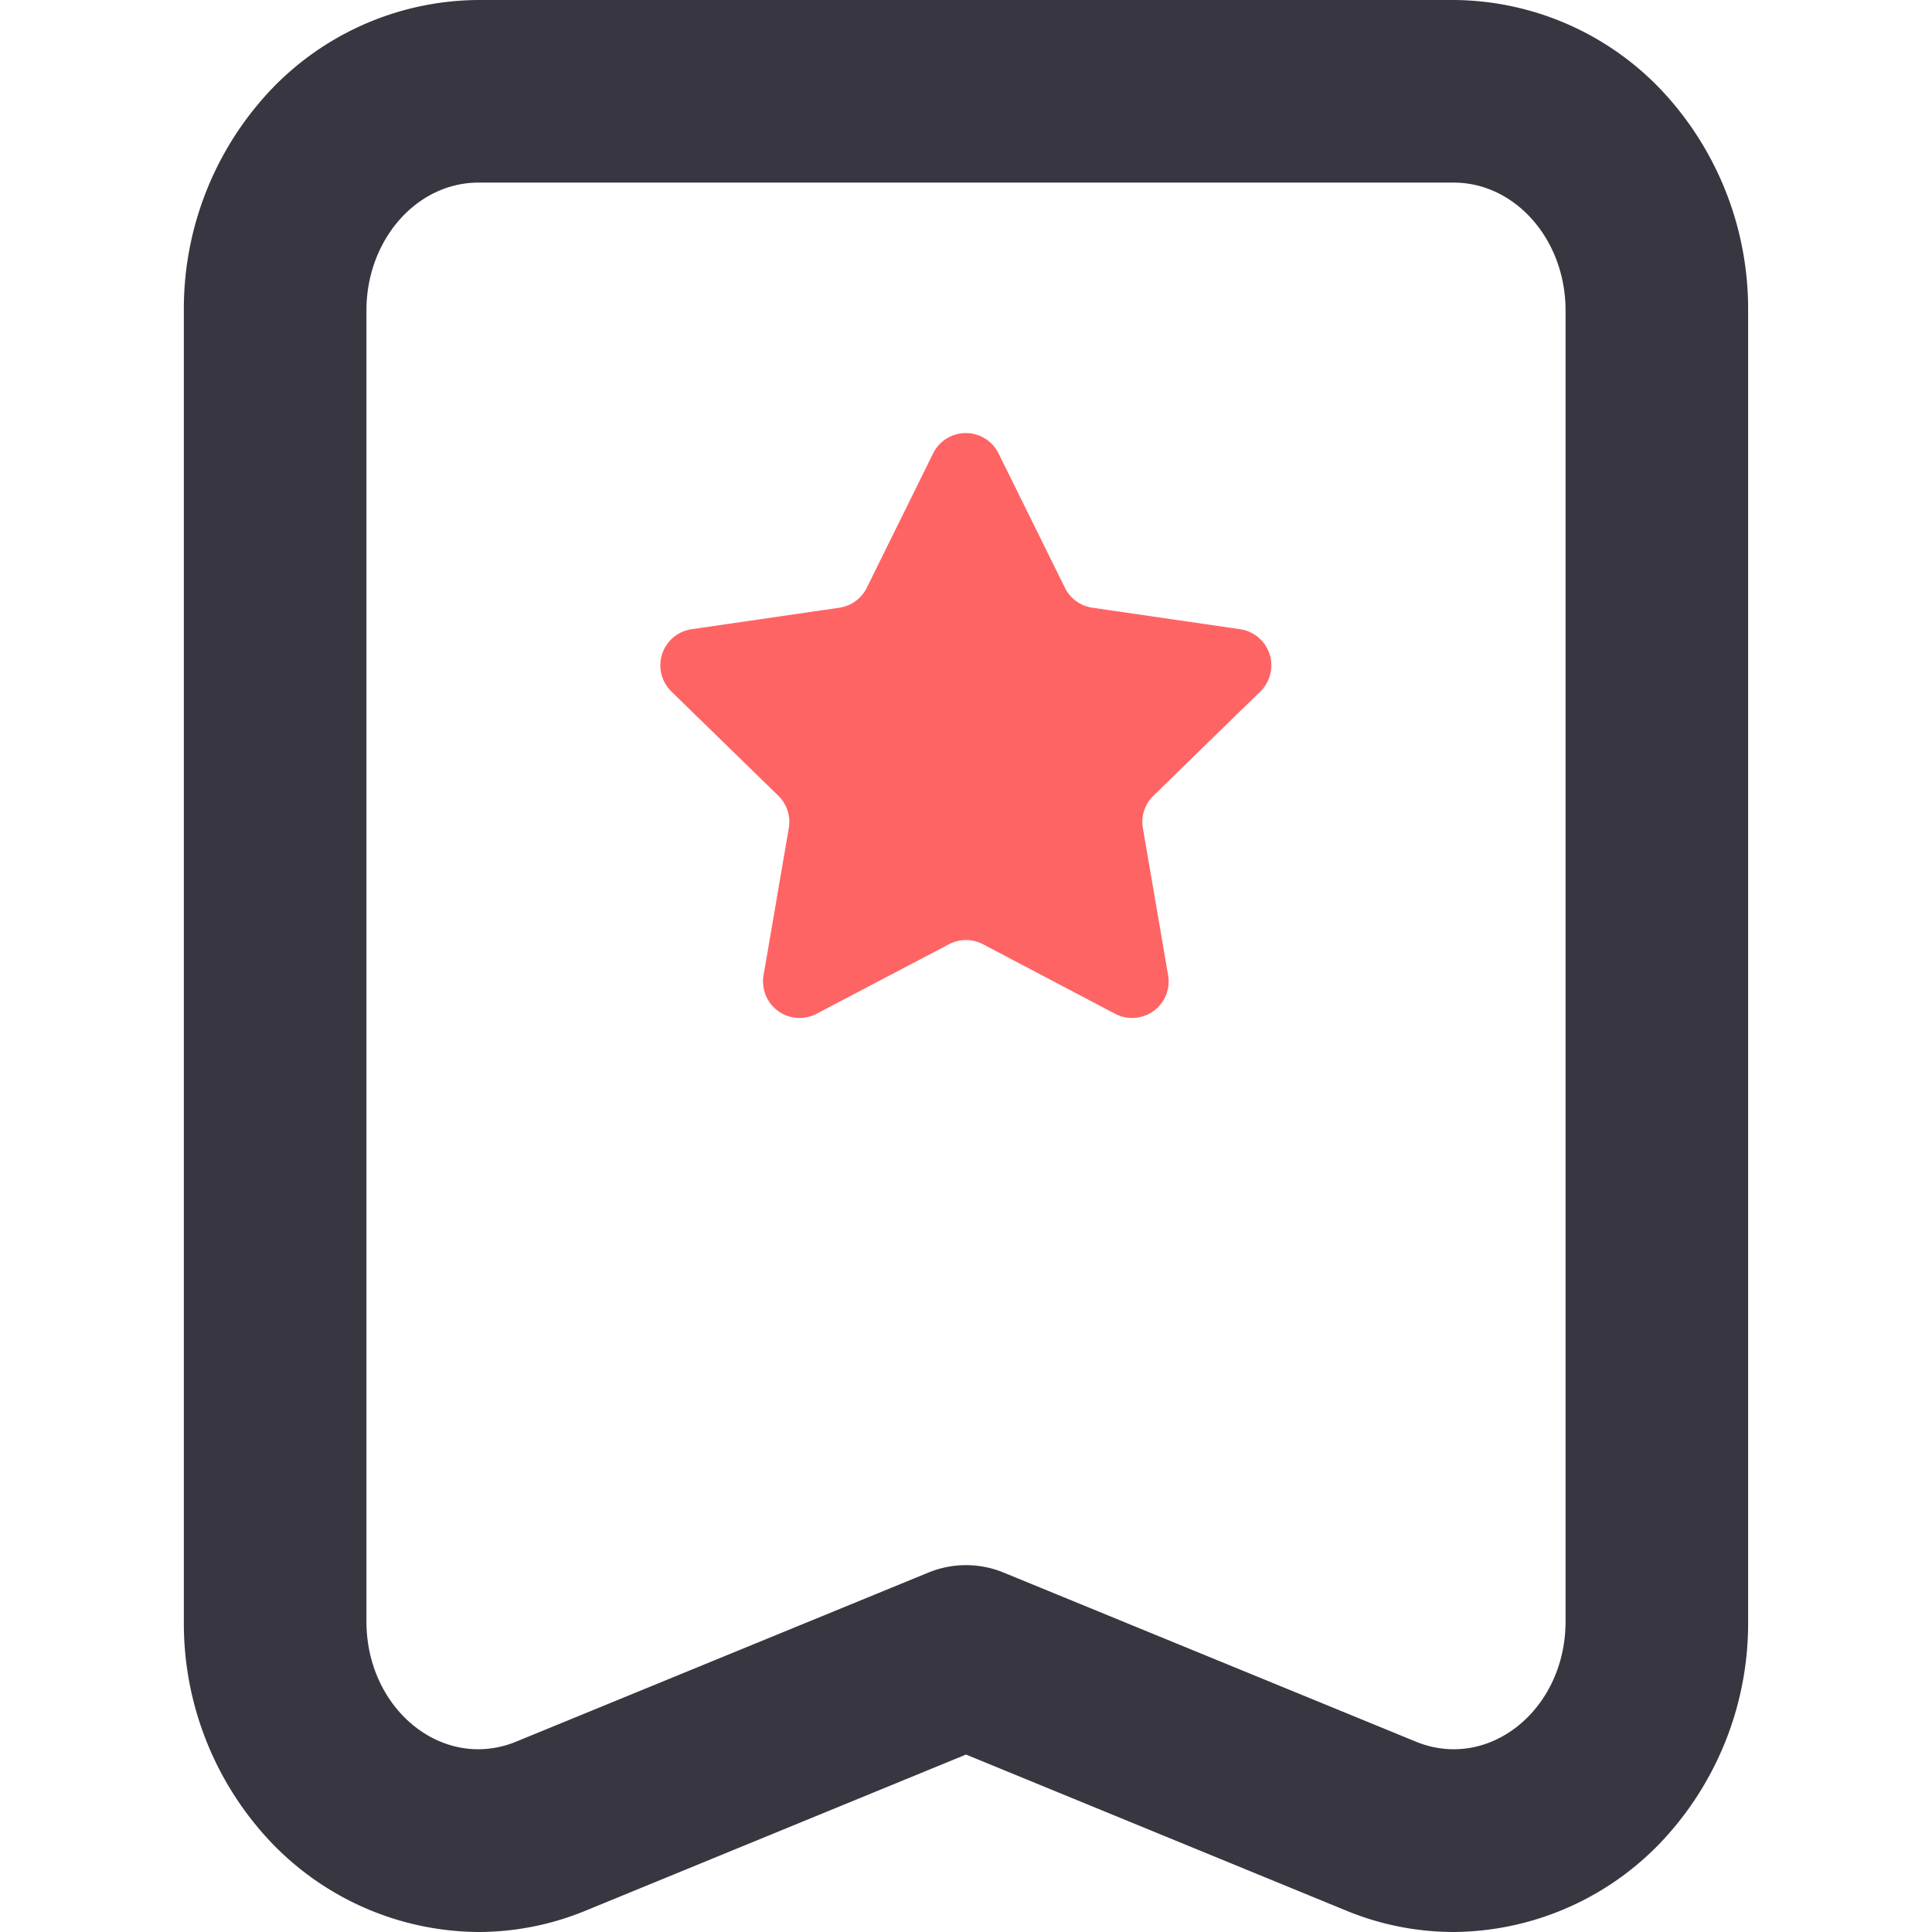
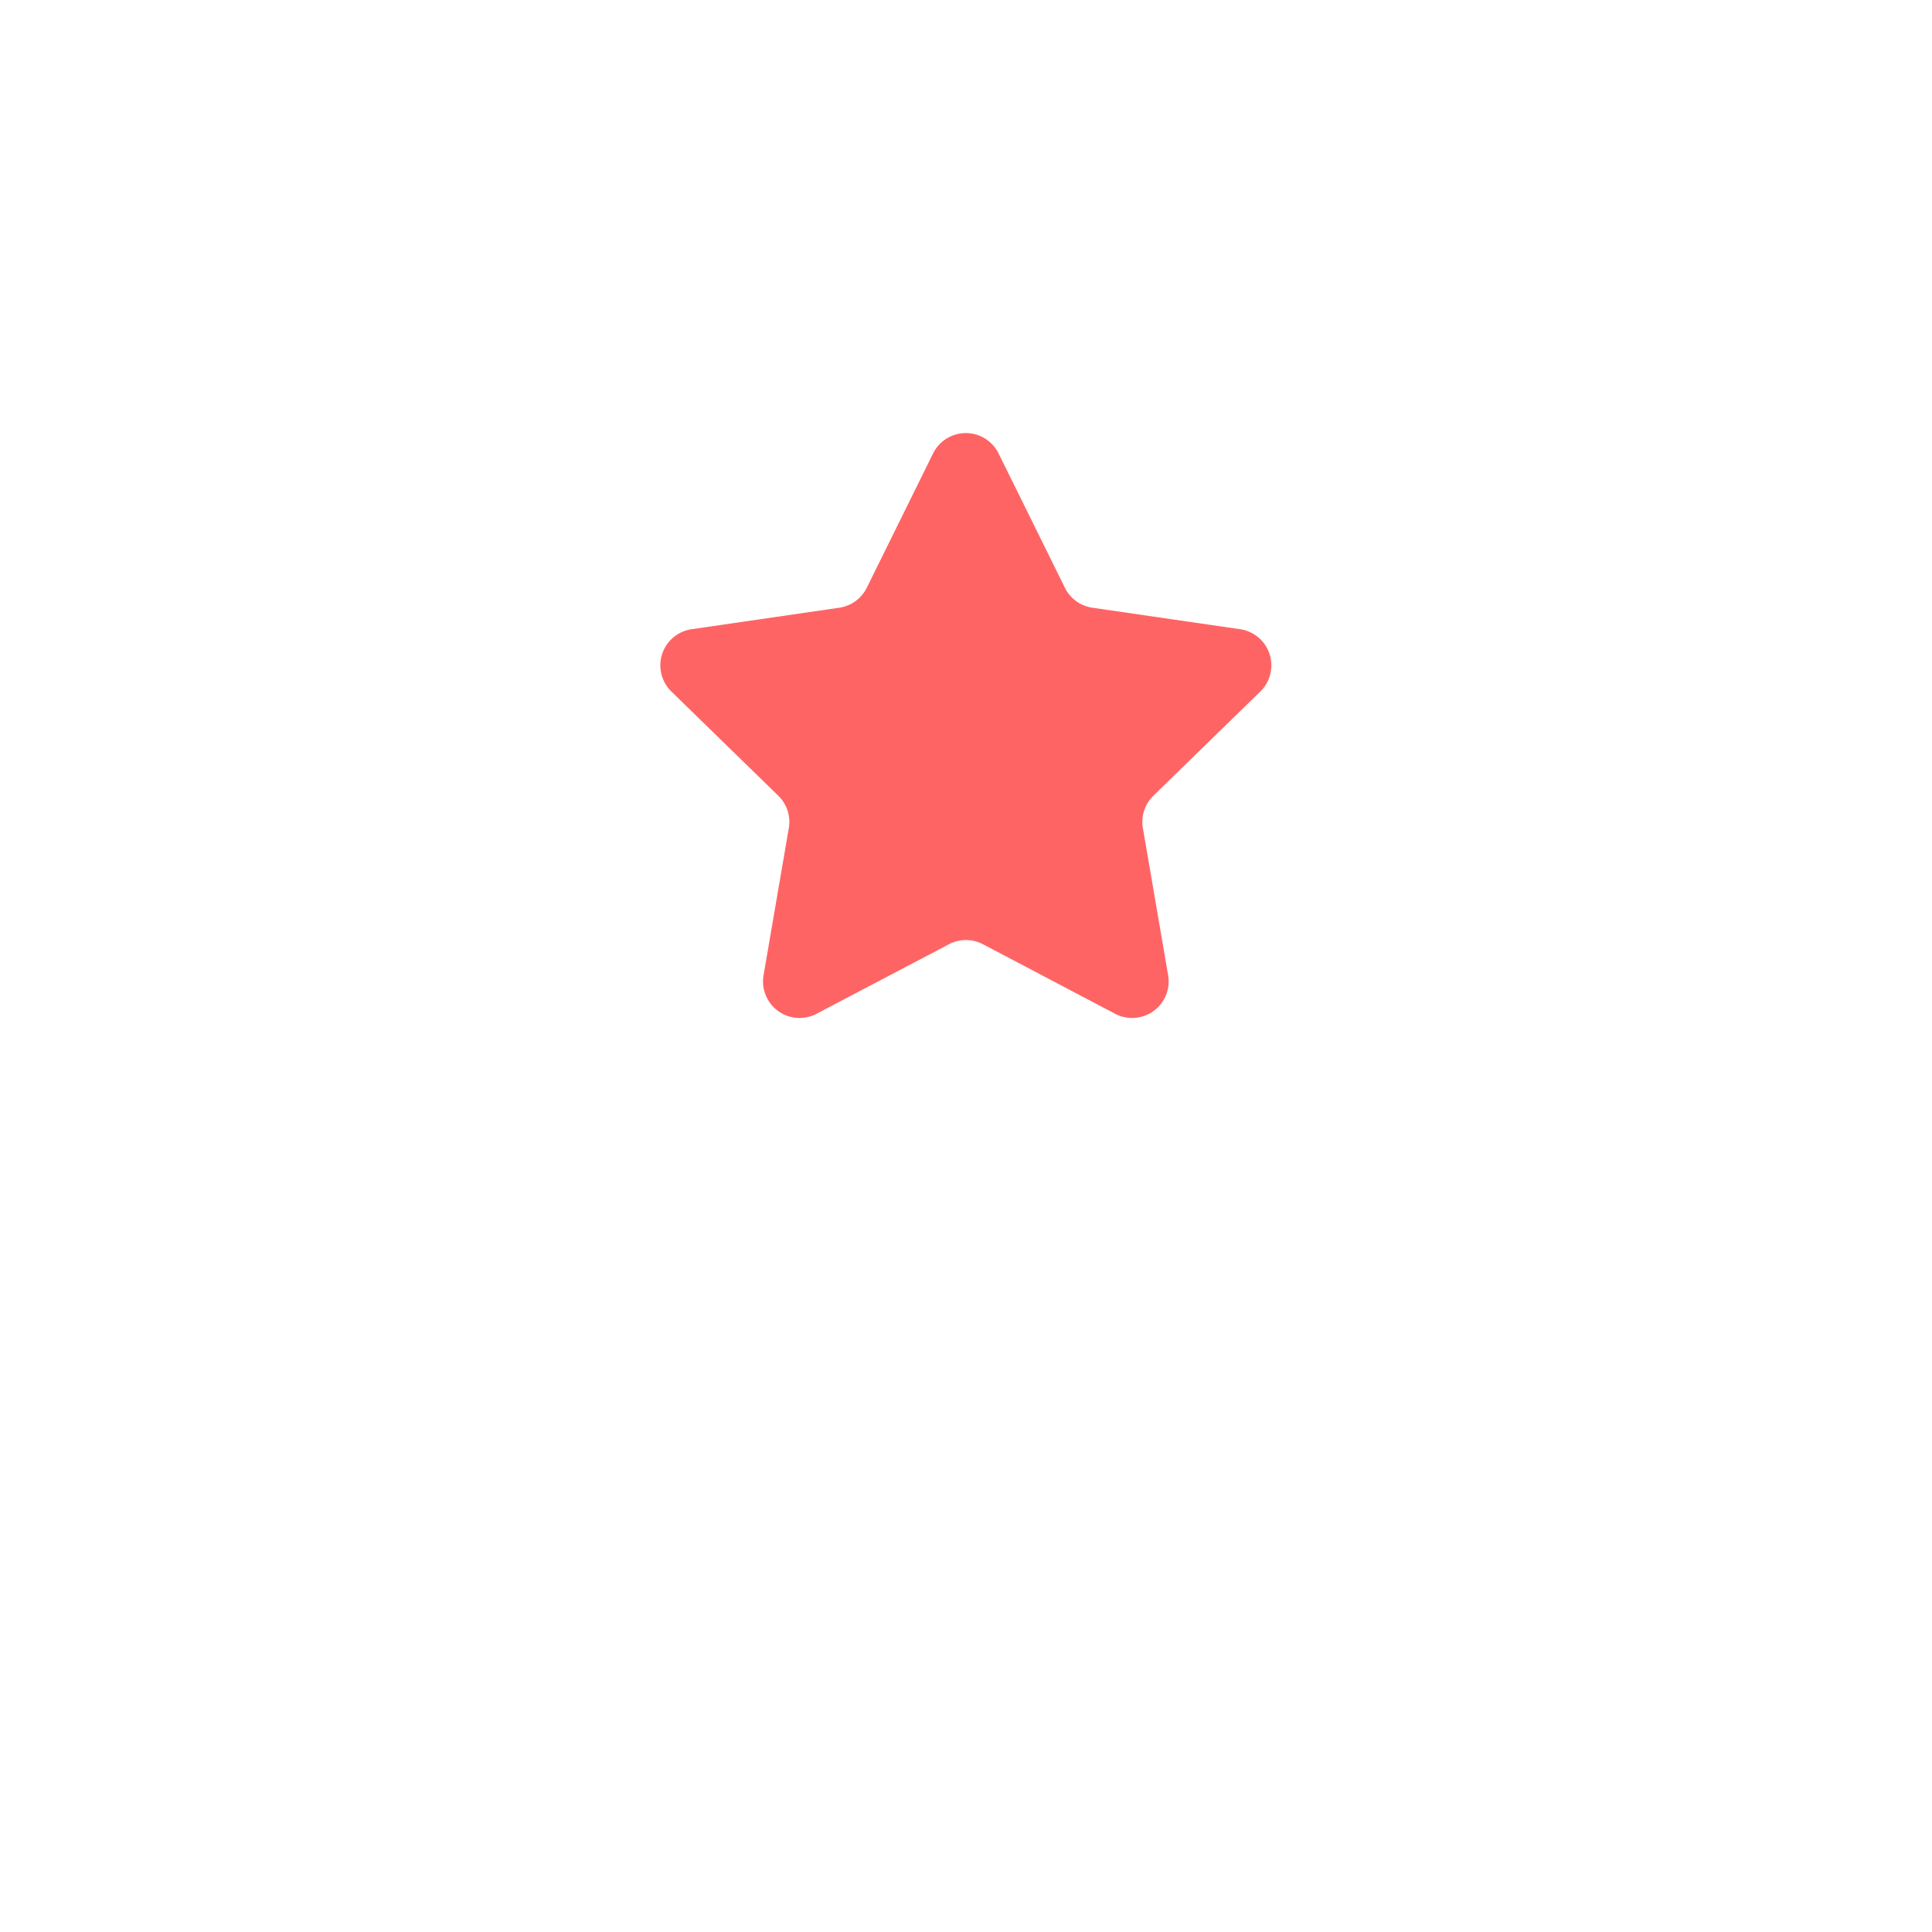
<svg xmlns="http://www.w3.org/2000/svg" t="1607232997396" class="icon" viewBox="0 0 1024 1024" version="1.1" p-id="10348" width="200" height="200">
  <defs>
    <style type="text/css" />
  </defs>
-   <path d="M770.451 96.784c32.761 0 59.329 30.342 59.329 67.749v694.861c0 38.714-27.801 67.749-59.256 67.749a52.965 52.965 0 0 1-20.155-4.065l-218.297-89.525a52.457 52.457 0 0 0-40.141 0l-218.297 89.525a52.965 52.965 0 0 1-20.155 4.065c-31.455 0-59.256-29.035-59.256-67.749V164.533c0-37.407 26.616-67.749 59.353-67.749h516.875m0-96.784H253.576a152.967 152.967 0 0 0-114.786 52.868A169.106 169.106 0 0 0 97.439 164.533v694.861a168.695 168.695 0 0 0 42.633 113.141 153.233 153.233 0 0 0 113.407 51.465A149.58 149.58 0 0 0 310.364 1012.7l201.625-82.75 201.625 82.75a149.556 149.556 0 0 0 56.885 11.3 153.233 153.233 0 0 0 113.407-51.465 168.743 168.743 0 0 0 42.633-113.141V164.533a169.106 169.106 0 0 0-41.351-111.665A152.943 152.943 0 0 0 770.451 0z" fill="#0D0A16" opacity=".82" p-id="10349" />
  <path d="M529.362 240.533L564.422 311.524a19.357 19.357 0 0 0 14.518 10.574l78.347 11.396a19.357 19.357 0 0 1 10.719 33.003l-56.691 55.264a19.357 19.357 0 0 0-5.565 17.131l13.38 78.008a19.357 19.357 0 0 1-28.092 20.421l-70.047-36.851a19.357 19.357 0 0 0-18.026 0l-70.168 36.851a19.357 19.357 0 0 1-28.092-20.421l13.38-78.008a19.357 19.357 0 0 0-5.565-17.131l-56.691-55.264a19.357 19.357 0 0 1 10.743-33.003l78.323-11.396a19.357 19.357 0 0 0 14.518-10.574l35.036-70.991a19.357 19.357 0 0 1 34.915 0z" fill="#FF6464" p-id="10350" />
</svg>